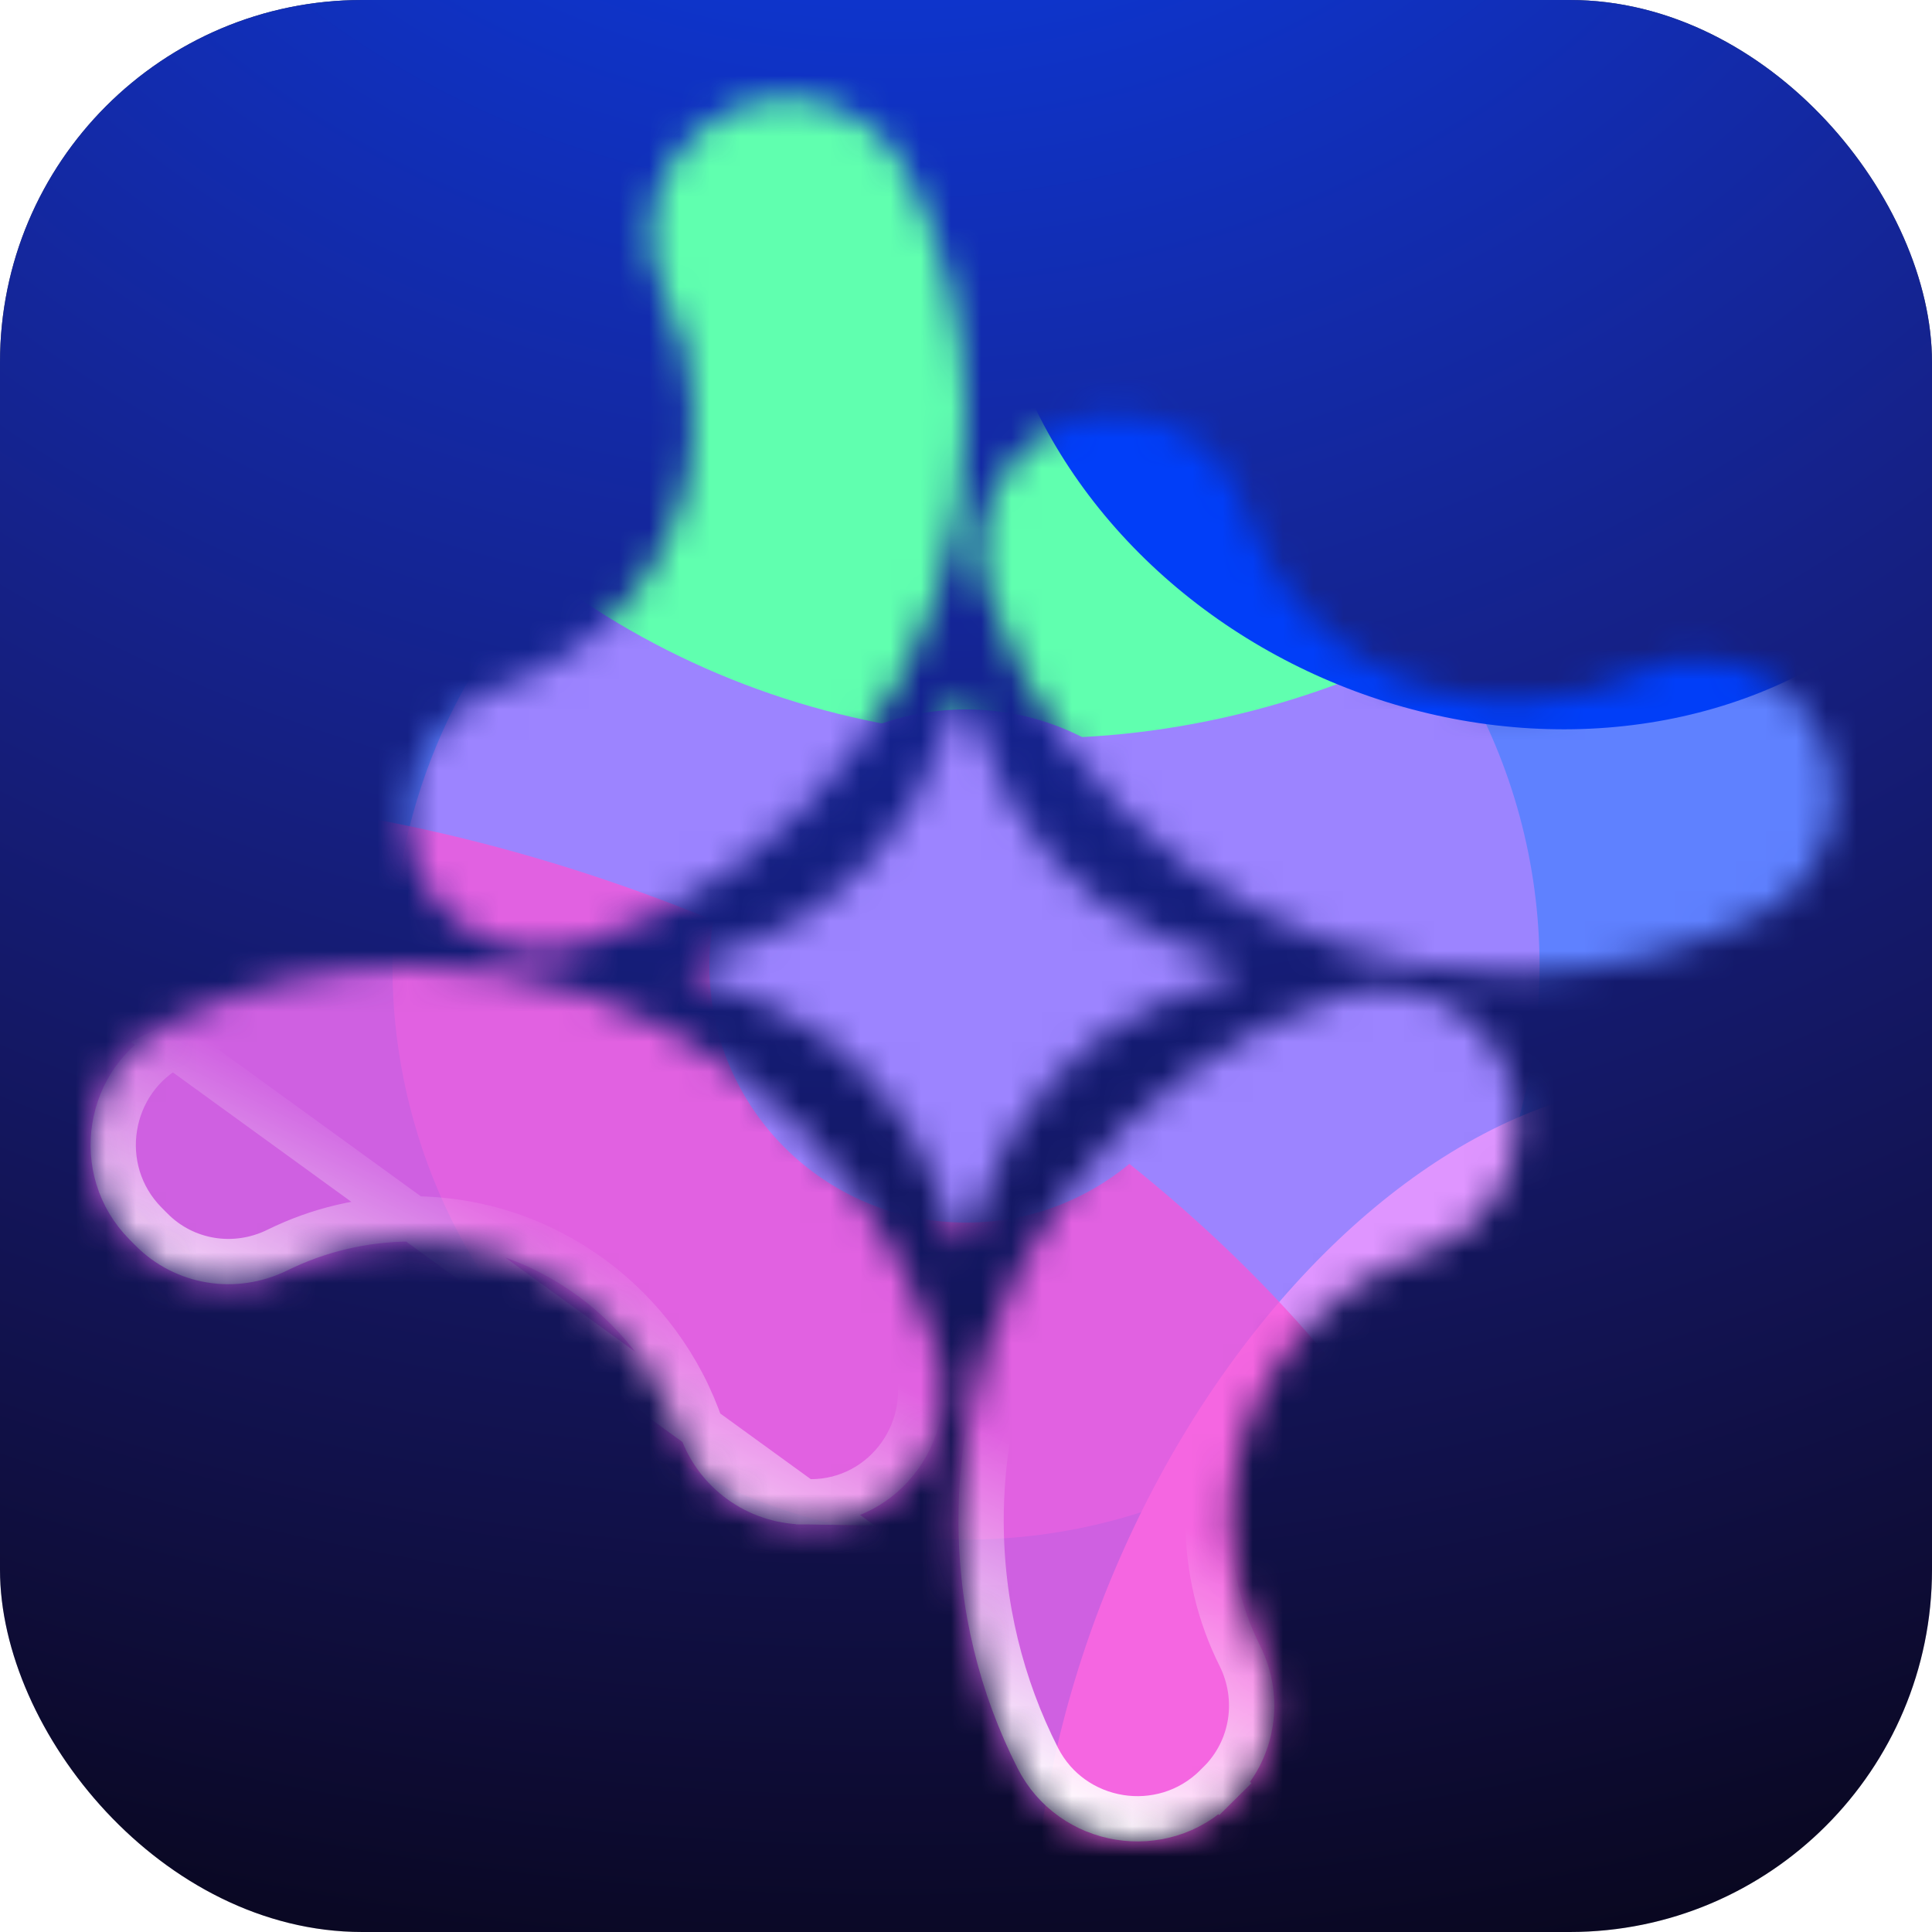
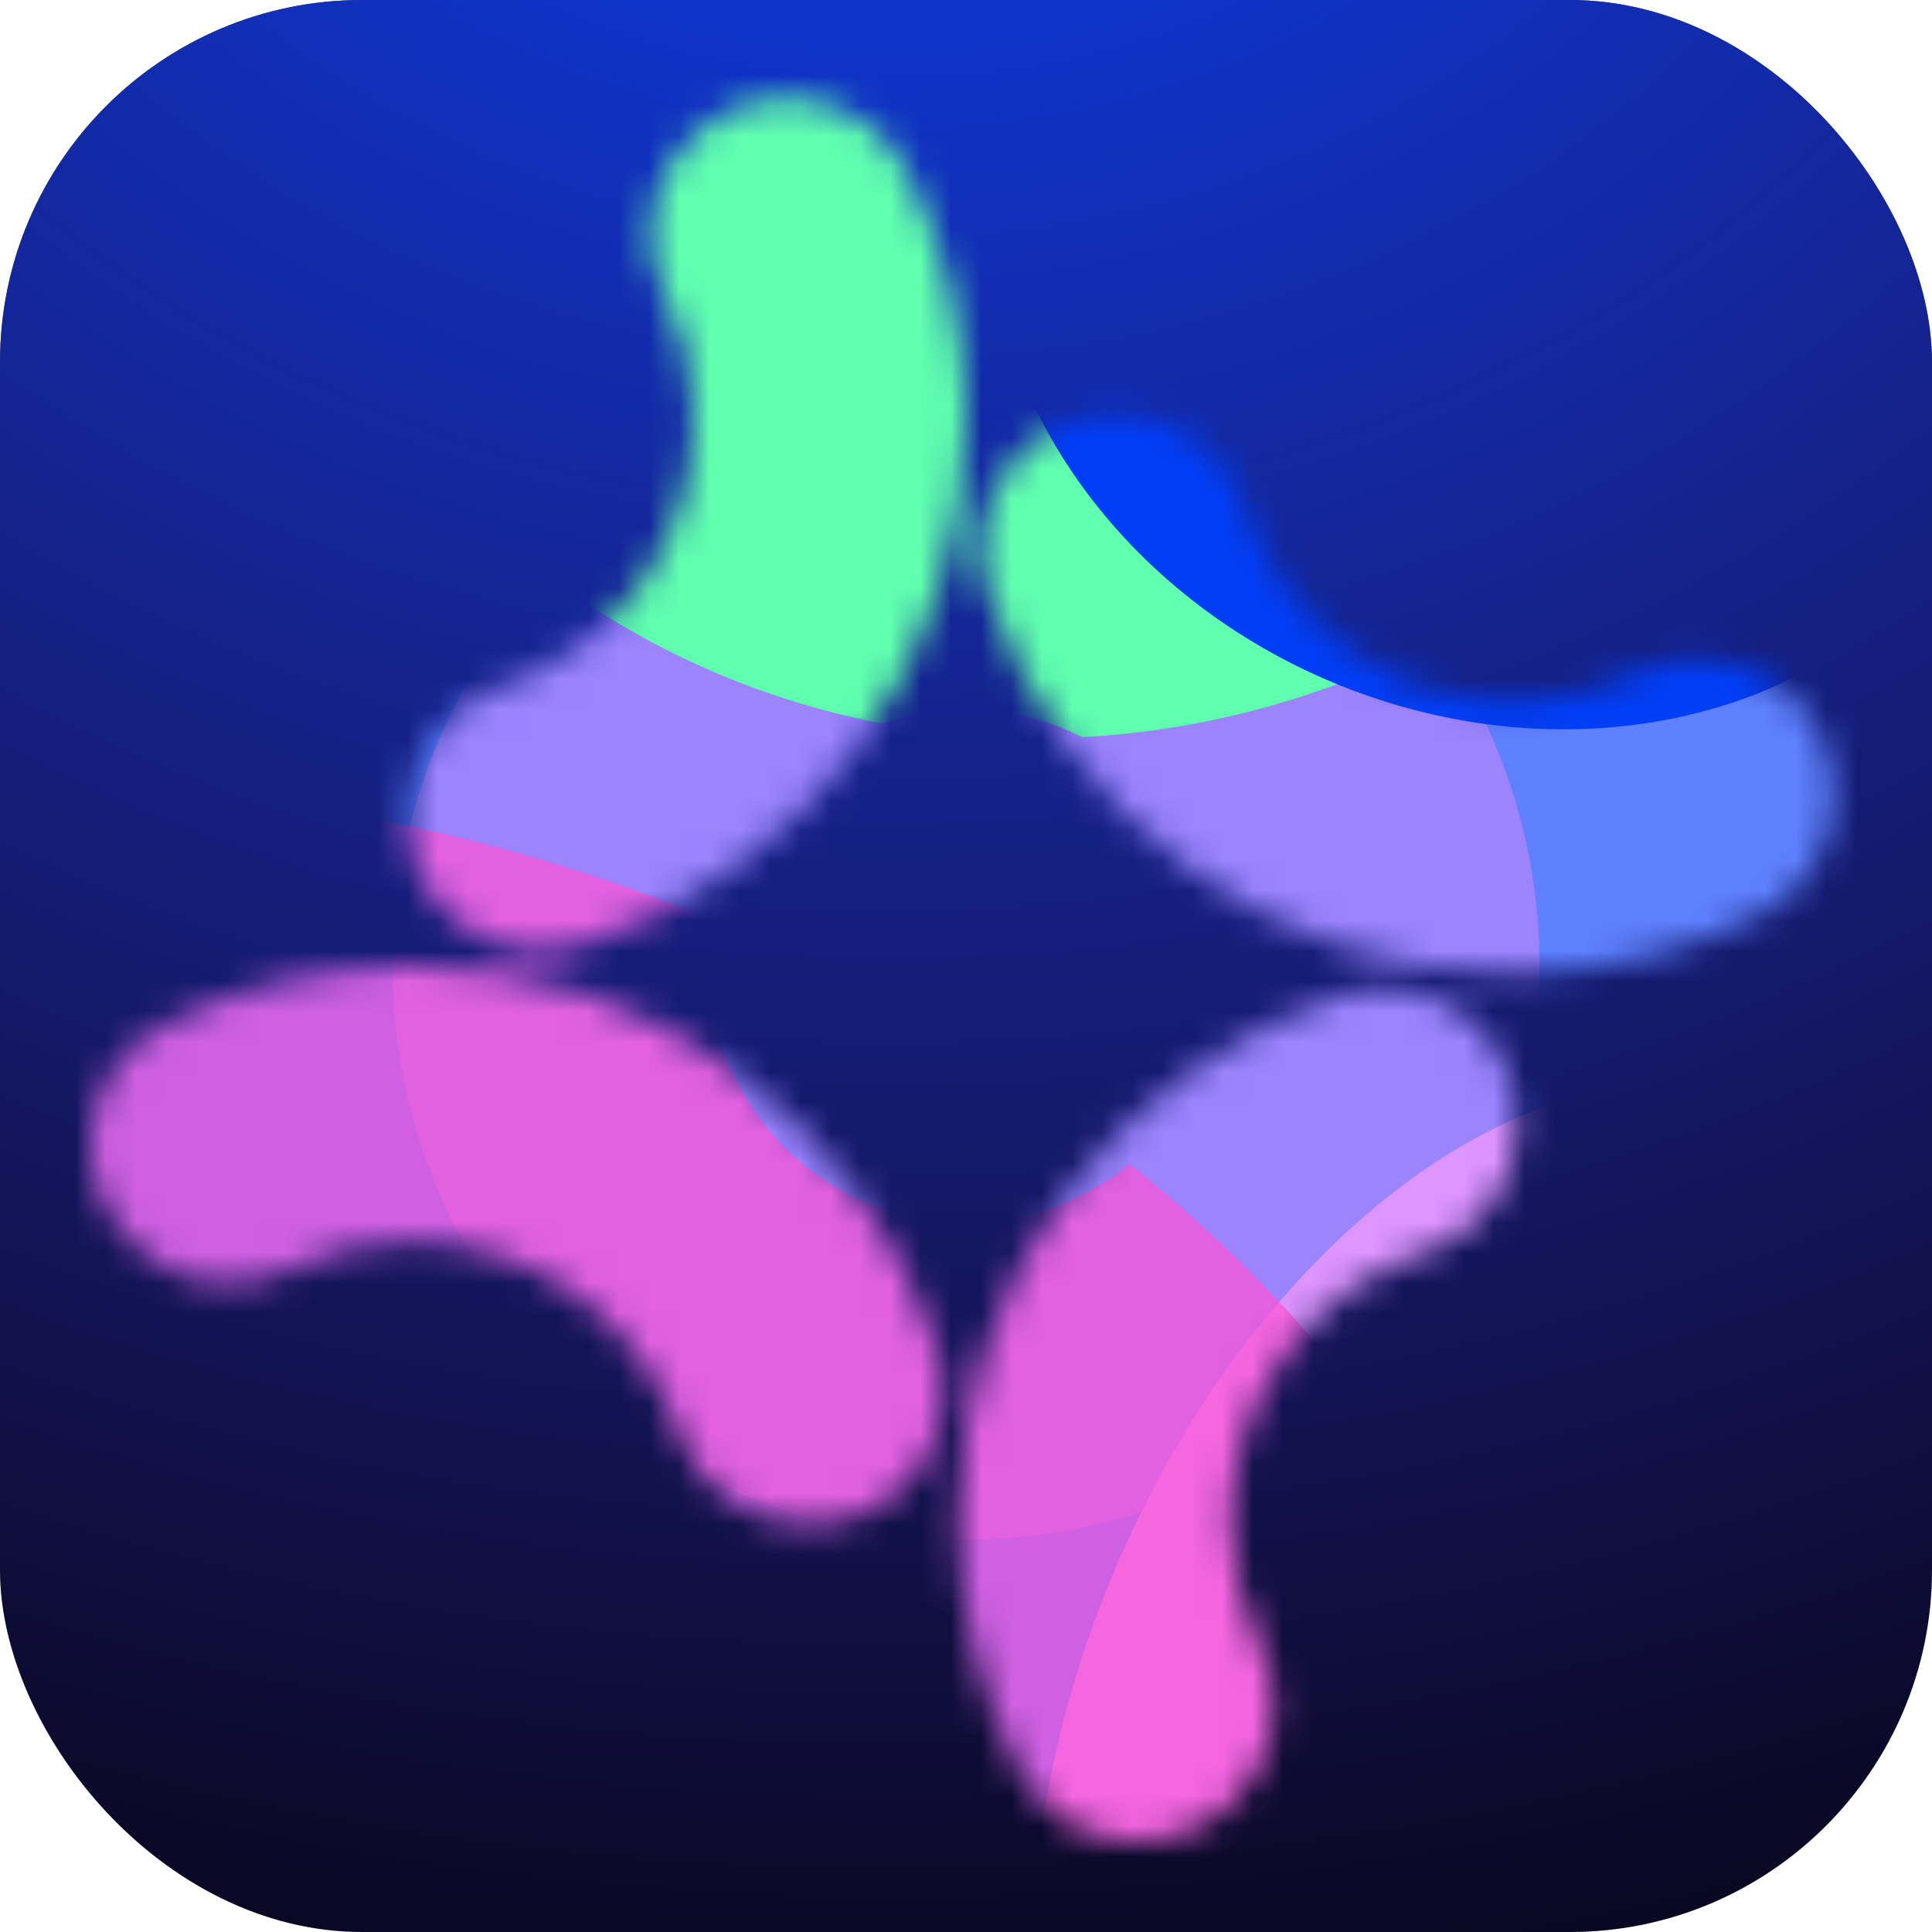
<svg xmlns="http://www.w3.org/2000/svg" width="64" height="64" viewBox="0 0 64 64" fill="none">
  <rect width="64" height="64" rx="12" fill="black" />
  <rect width="64" height="64" rx="12" fill="url(#paint0_radial_2354_2994)" />
  <mask id="mask0_2354_2994" style="mask-type:alpha" maskUnits="userSpaceOnUse" x="3" y="3" width="58" height="58">
    <path fill-rule="evenodd" clip-rule="evenodd" d="M32 13.885C32 21.982 26.694 28.852 19.337 31.272C16.465 32.217 13.5 30.108 13.5 27.111V26.956C13.5 25.078 14.698 23.39 16.497 22.797C20.266 21.555 22.983 18.035 22.983 13.886C22.983 12.395 22.632 10.985 22.008 9.733C21.16 8.033 21.474 5.991 22.828 4.65L22.944 4.535C25.084 2.417 28.685 3 30.043 5.678C31.295 8.146 32 10.934 32 13.885H32Z" fill="white" />
    <path fill-rule="evenodd" clip-rule="evenodd" d="M59.465 23.195C61.584 25.334 60.999 28.935 58.322 30.293C55.853 31.545 53.065 32.25 50.114 32.25C42.017 32.25 35.148 26.944 32.728 19.587C31.783 16.715 33.892 13.75 36.889 13.75H37.044C38.922 13.75 40.61 14.948 41.203 16.748C42.445 20.516 45.965 23.234 50.114 23.234C51.605 23.234 53.015 22.883 54.267 22.258C55.967 21.41 58.01 21.724 59.351 23.078L59.466 23.194L59.465 23.195Z" fill="white" />
    <path fill-rule="evenodd" clip-rule="evenodd" d="M50.25 37.139V37.294C50.25 39.172 49.052 40.86 47.253 41.453C43.484 42.695 40.767 46.216 40.767 50.364C40.767 51.855 41.118 53.264 41.742 54.517C42.59 56.217 42.276 58.259 40.922 59.6L40.806 59.715C38.666 61.834 35.065 61.25 33.707 58.572C32.455 56.104 31.75 53.316 31.75 50.364C31.75 42.268 37.056 35.398 44.413 32.978C47.285 32.033 50.249 34.142 50.249 37.139L50.25 37.139Z" fill="white" />
    <path fill-rule="evenodd" clip-rule="evenodd" d="M26.861 50.5H26.675C24.808 50.5 23.126 49.318 22.52 47.534C21.255 43.806 17.756 41.127 13.636 41.127C12.161 41.127 10.765 41.47 9.523 42.082C7.834 42.915 5.812 42.598 4.483 41.256L4.285 41.056C2.166 38.916 2.751 35.315 5.428 33.957C7.897 32.705 10.685 32 13.636 32C21.732 32 28.602 37.306 31.022 44.663C31.967 47.535 29.858 50.499 26.861 50.499V50.5Z" fill="white" />
-     <path fill-rule="evenodd" clip-rule="evenodd" d="M31.874 41.25C31.776 41.251 31.677 41.066 31.55 40.728C31.462 40.496 31.36 40.193 31.238 39.849C30.288 36.864 28.084 34.353 25.174 33.152C24.551 32.885 23.819 32.655 23.228 32.433C22.59 32.191 22.591 32.056 23.23 31.814C23.823 31.592 24.555 31.361 25.177 31.095C28.086 29.893 30.288 27.381 31.239 24.398C31.36 24.054 31.462 23.752 31.55 23.52C31.677 23.183 31.776 22.999 31.875 23C31.973 22.999 32.072 23.183 32.2 23.52C32.288 23.752 32.389 24.054 32.511 24.398C33.461 27.381 35.664 29.893 38.572 31.095C39.195 31.361 39.927 31.592 40.52 31.814C41.158 32.056 41.161 32.191 40.522 32.433C39.931 32.655 39.199 32.885 38.576 33.152C35.666 34.352 33.462 36.865 32.511 39.849C32.39 40.193 32.288 40.496 32.2 40.728C32.073 41.066 31.974 41.251 31.876 41.25H31.874Z" fill="white" />
  </mask>
  <g mask="url(#mask0_2354_2994)">
    <circle cx="32" cy="32" r="32" fill="#5F81FF" />
    <g style="mix-blend-mode:plus-lighter" filter="url(#filter0_f_2354_2994)">
      <circle cx="32" cy="32" r="19" fill="#9C84FF" />
    </g>
    <g style="mix-blend-mode:color" filter="url(#filter1_f_2354_2994)">
      <ellipse cx="50.184" cy="57.67" rx="14.415" ry="22.843" transform="rotate(22.89 50.184 57.67)" fill="#DF95FF" />
    </g>
    <g style="mix-blend-mode:hard-light" filter="url(#filter2_f_2354_2994)">
      <ellipse cx="35.705" cy="-5.916" rx="28.77" ry="30.647" transform="rotate(22.89 35.705 -5.916)" fill="#60FFAF" />
    </g>
    <g style="mix-blend-mode:hard-light" opacity="0.7" filter="url(#filter3_f_2354_2994)">
      <ellipse cx="14.364" cy="53.738" rx="38.458" ry="25.026" transform="rotate(22.89 14.364 53.738)" fill="#FF53D4" />
    </g>
    <g style="mix-blend-mode:hard-light" filter="url(#filter4_f_2354_2994)">
      <ellipse cx="49.982" cy="8.601" rx="17.579" ry="15.17" transform="rotate(22.89 49.982 8.601)" fill="#013EF8" />
    </g>
    <g style="mix-blend-mode:plus-lighter" filter="url(#filter5_f_2354_2994)">
      <circle cx="32" cy="32" r="8.5" fill="#9C84FF" />
    </g>
    <g style="mix-blend-mode:plus-lighter" filter="url(#filter6_f_2354_2994)">
-       <path d="M19.337 31.272L19.102 30.56C26.165 28.236 31.25 21.645 31.25 13.885V13.753C31.229 10.972 30.555 8.346 29.374 6.017L19.337 31.272ZM19.337 31.272L19.102 30.56C16.703 31.349 14.25 29.584 14.25 27.111V26.956C14.25 25.398 15.245 24 16.732 23.509C20.795 22.171 23.733 18.372 23.733 13.886C23.733 12.276 23.354 10.752 22.679 9.398L22.679 9.398M19.337 31.272L22.679 9.398M26.615 49.749H26.861C29.334 49.749 31.099 47.296 30.31 44.897C27.986 37.835 21.395 32.75 13.636 32.75C10.806 32.75 8.134 33.426 5.767 34.626L26.615 49.749ZM26.615 49.749C25.088 49.725 23.725 48.749 23.23 47.293C21.867 43.274 18.09 40.377 13.636 40.377C12.043 40.377 10.534 40.748 9.192 41.409C7.786 42.103 6.113 41.836 5.016 40.728L4.818 40.528C3.057 38.749 3.544 35.753 5.767 34.626L26.615 49.749ZM22.679 9.398C21.972 7.982 22.237 6.291 23.356 5.183M22.679 9.398L23.356 5.183M23.356 5.183L23.472 5.068M23.356 5.183L23.472 5.068M23.472 5.068C25.251 3.307 28.246 3.794 29.374 6.017L23.472 5.068ZM54.602 22.929C55.997 22.233 57.659 22.479 58.767 23.556L58.932 23.723C60.694 25.501 60.206 28.497 57.983 29.624L57.983 29.624C55.617 30.824 52.944 31.5 50.114 31.5C42.355 31.5 35.764 26.415 33.44 19.352L33.44 19.352C32.651 16.953 34.416 14.5 36.889 14.5H37.044C38.602 14.5 40 15.495 40.491 16.983C41.83 21.046 45.628 23.984 50.114 23.984C51.724 23.984 53.248 23.605 54.602 22.929ZM47.018 40.741L47.018 40.741C42.955 42.08 40.017 45.878 40.017 50.364C40.017 51.974 40.396 53.498 41.071 54.851L41.071 54.851C41.778 56.268 41.513 57.959 40.394 59.067L40.922 59.6L40.394 59.067L40.278 59.182C38.499 60.943 35.504 60.456 34.376 58.233C33.176 55.867 32.5 53.195 32.5 50.364C32.5 42.606 37.585 36.014 44.647 33.69C47.046 32.901 49.499 34.666 49.499 37.139V37.354C49.474 38.889 48.486 40.257 47.018 40.741ZM25.468 31.786C28.513 30.527 30.822 27.939 31.875 24.864C32.927 27.939 35.236 30.526 38.282 31.786C38.554 31.902 38.857 32.016 39.156 32.124C38.858 32.231 38.556 32.344 38.286 32.46C35.239 33.719 32.928 36.308 31.875 39.384C30.822 36.307 28.511 33.719 25.464 32.46C25.194 32.345 24.892 32.231 24.594 32.124C24.893 32.016 25.196 31.902 25.468 31.786ZM31.875 40.5L31.874 40.5C31.874 40.5 31.875 40.5 31.875 40.5ZM31.876 40.5C31.876 40.5 31.876 40.5 31.876 40.5H31.876Z" stroke="url(#paint1_linear_2354_2994)" stroke-width="1.5" stroke-miterlimit="10" />
-     </g>
+       </g>
  </g>
  <defs>
    <filter id="filter0_f_2354_2994" x="0.5" y="0.5" width="63" height="63" filterUnits="userSpaceOnUse" color-interpolation-filters="sRGB">
      <feFlood flood-opacity="0" result="BackgroundImageFix" />
      <feBlend mode="normal" in="SourceGraphic" in2="BackgroundImageFix" result="shape" />
      <feGaussianBlur stdDeviation="6.25" result="effect1_foregroundBlur_2354_2994" />
    </filter>
    <filter id="filter1_f_2354_2994" x="21.705" y="23.387" width="56.959" height="68.567" filterUnits="userSpaceOnUse" color-interpolation-filters="sRGB">
      <feFlood flood-opacity="0" result="BackgroundImageFix" />
      <feBlend mode="normal" in="SourceGraphic" in2="BackgroundImageFix" result="shape" />
      <feGaussianBlur stdDeviation="6.25" result="effect1_foregroundBlur_2354_2994" />
    </filter>
    <filter id="filter2_f_2354_2994" x="-5.863" y="-48.794" width="83.139" height="85.756" filterUnits="userSpaceOnUse" color-interpolation-filters="sRGB">
      <feFlood flood-opacity="0" result="BackgroundImageFix" />
      <feBlend mode="normal" in="SourceGraphic" in2="BackgroundImageFix" result="shape" />
      <feGaussianBlur stdDeviation="6.25" result="effect1_foregroundBlur_2354_2994" />
    </filter>
    <filter id="filter3_f_2354_2994" x="-42.389" y="6.252" width="113.504" height="94.972" filterUnits="userSpaceOnUse" color-interpolation-filters="sRGB">
      <feFlood flood-opacity="0" result="BackgroundImageFix" />
      <feBlend mode="normal" in="SourceGraphic" in2="BackgroundImageFix" result="shape" />
      <feGaussianBlur stdDeviation="10" result="effect1_foregroundBlur_2354_2994" />
    </filter>
    <filter id="filter4_f_2354_2994" x="20.24" y="-19.461" width="59.482" height="56.124" filterUnits="userSpaceOnUse" color-interpolation-filters="sRGB">
      <feFlood flood-opacity="0" result="BackgroundImageFix" />
      <feBlend mode="normal" in="SourceGraphic" in2="BackgroundImageFix" result="shape" />
      <feGaussianBlur stdDeviation="6.25" result="effect1_foregroundBlur_2354_2994" />
    </filter>
    <filter id="filter5_f_2354_2994" x="3.5" y="3.5" width="57" height="57" filterUnits="userSpaceOnUse" color-interpolation-filters="sRGB">
      <feFlood flood-opacity="0" result="BackgroundImageFix" />
      <feBlend mode="normal" in="SourceGraphic" in2="BackgroundImageFix" result="shape" />
      <feGaussianBlur stdDeviation="10" result="effect1_foregroundBlur_2354_2994" />
    </filter>
    <filter id="filter6_f_2354_2994" x="0.5" y="0.75" width="62.75" height="62.75" filterUnits="userSpaceOnUse" color-interpolation-filters="sRGB">
      <feFlood flood-opacity="0" result="BackgroundImageFix" />
      <feBlend mode="normal" in="SourceGraphic" in2="BackgroundImageFix" result="shape" />
      <feGaussianBlur stdDeviation="1.25" result="effect1_foregroundBlur_2354_2994" />
    </filter>
    <radialGradient id="paint0_radial_2354_2994" cx="0" cy="0" r="1" gradientUnits="userSpaceOnUse" gradientTransform="translate(29.5 -19.75) rotate(90) scale(99.125 114.678)">
      <stop stop-color="#0144FD" />
      <stop offset="1" stop-color="#5237FF" stop-opacity="0" />
    </radialGradient>
    <linearGradient id="paint1_linear_2354_2994" x1="30.375" y1="46.125" x2="25.75" y2="55.375" gradientUnits="userSpaceOnUse">
      <stop stop-color="white" stop-opacity="0" />
      <stop offset="1" stop-color="white" />
    </linearGradient>
  </defs>
</svg>